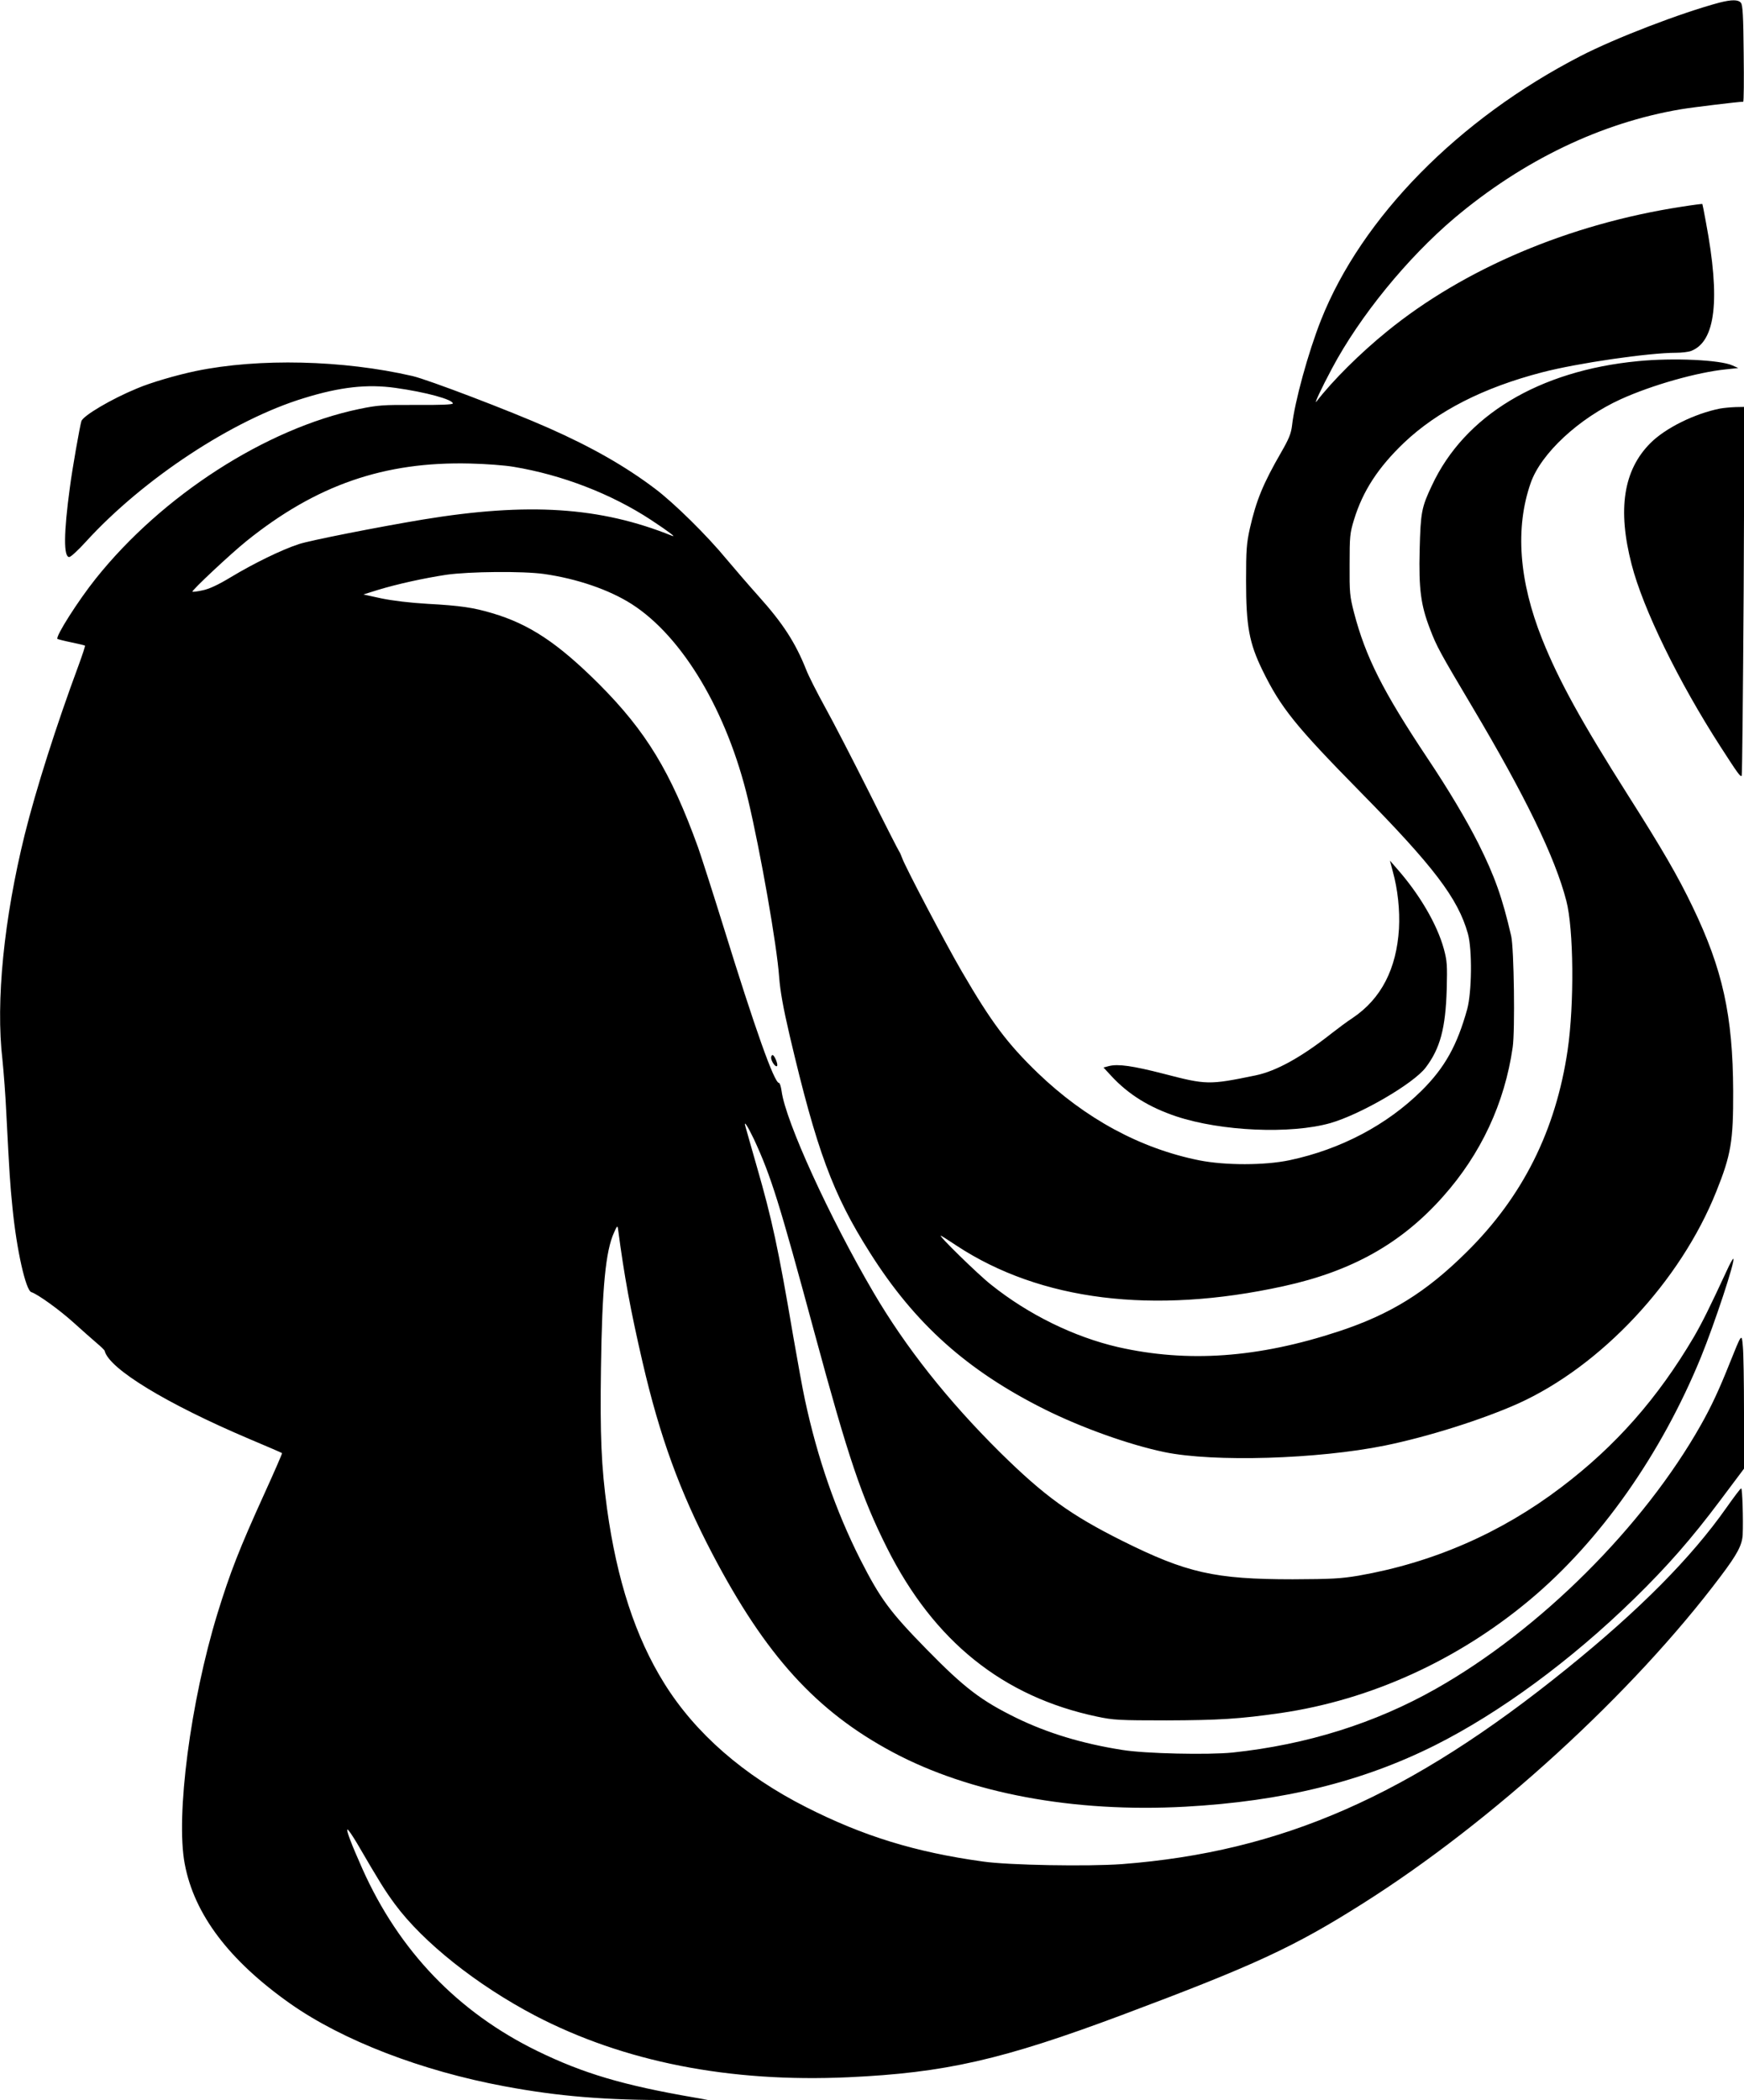
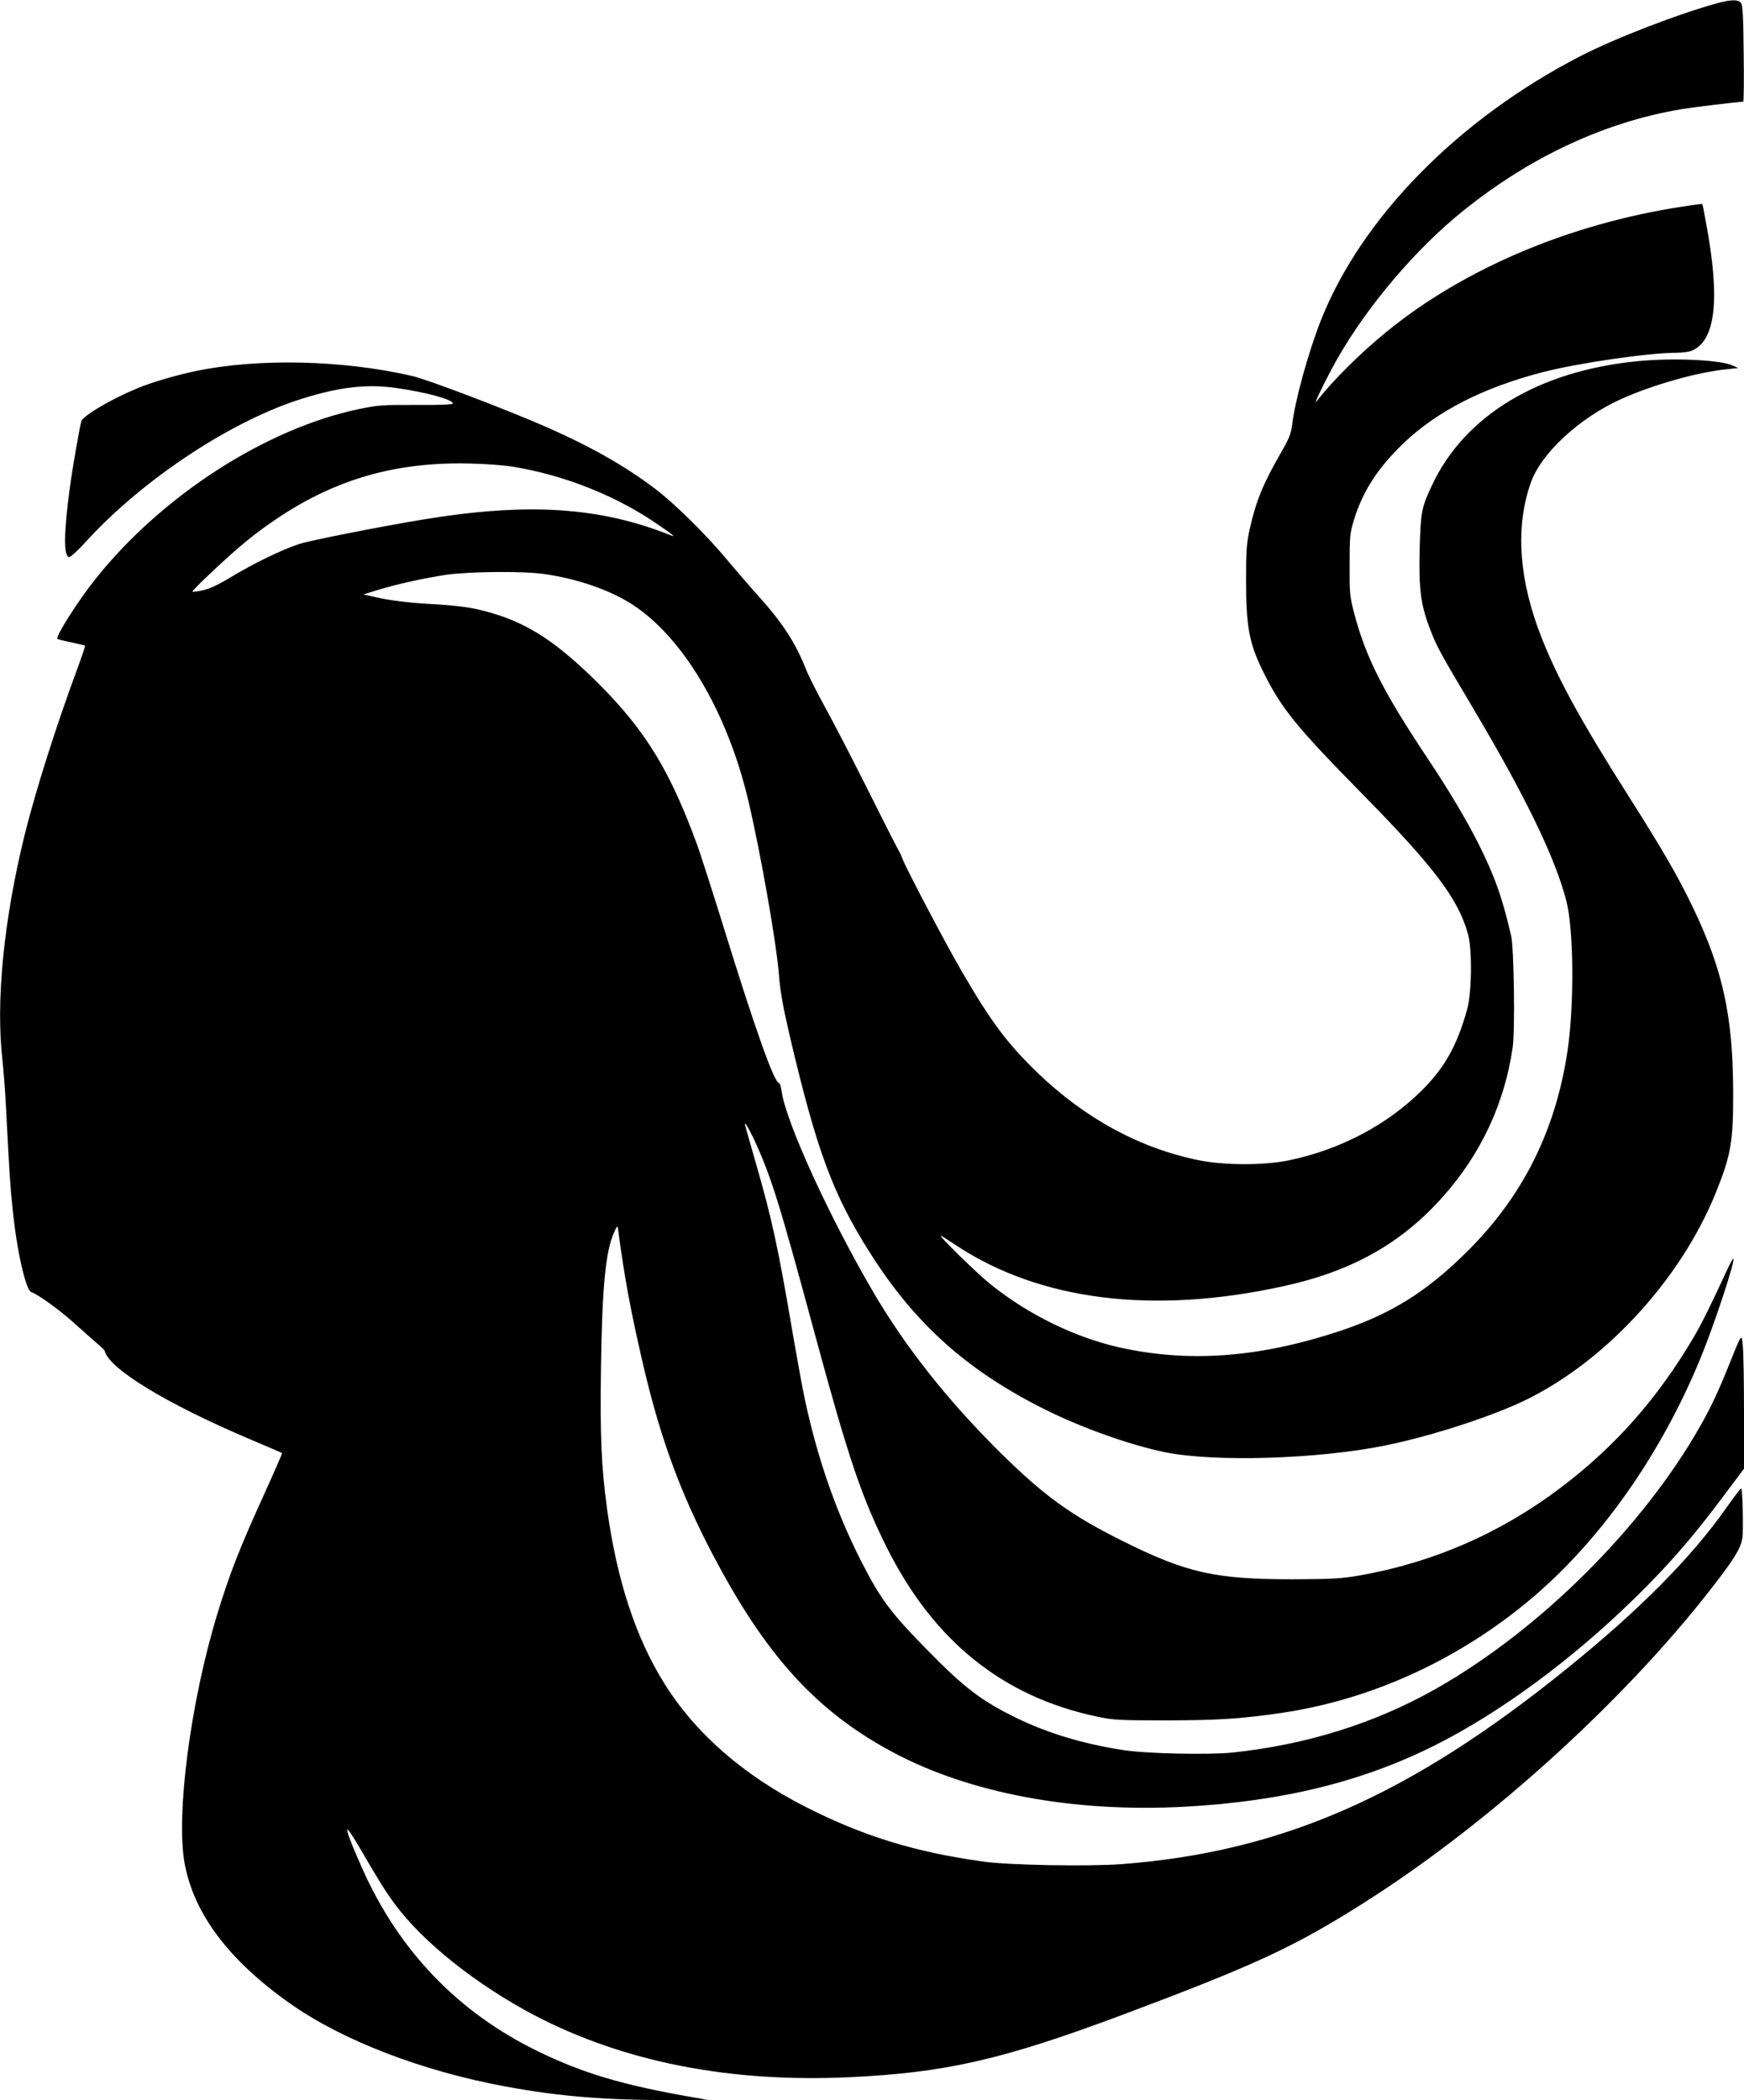
<svg xmlns="http://www.w3.org/2000/svg" version="1.0" width="1063pt" height="1280pt" viewBox="0 0 1063 1280" preserveAspectRatio="xMidYMid meet">
  <g transform="translate(0,1280) scale(0.1,-0.1)" fill="#000000" stroke="none">
    <path d="M10480 12784 c-235 -63 -632 -215 -847 -326 -743 -383 -1333 -983 -1581 -1608 -78 -197 -161 -499 -177 -645 -6 -48 -19 -80 -65 -160 -112 -194 -153 -295 -192 -466 -20 -91 -23 -130 -23 -319 0 -276 19 -379 100 -545 112 -229 201 -339 595 -740 449 -456 597 -651 657 -865 27 -96 24 -356 -4 -460 -61 -220 -136 -356 -277 -496 -212 -210 -494 -359 -806 -425 -152 -32 -391 -32 -549 -1 -360 72 -696 254 -987 534 -185 179 -281 307 -462 618 -98 168 -346 640 -363 690 -7 19 -15 37 -18 40 -3 3 -86 165 -183 360 -98 195 -218 428 -268 518 -49 89 -102 193 -116 230 -66 166 -142 283 -290 448 -60 67 -147 168 -194 224 -120 146 -322 345 -438 432 -180 136 -385 253 -647 369 -239 106 -736 295 -830 317 -424 98 -937 110 -1320 31 -120 -25 -277 -71 -359 -106 -158 -65 -330 -167 -340 -200 -10 -34 -55 -288 -70 -403 -38 -279 -39 -425 -4 -425 9 0 55 42 101 93 349 383 896 744 1331 876 220 68 385 86 556 62 187 -26 350 -71 350 -95 0 -7 -78 -10 -223 -9 -205 1 -232 -1 -349 -25 -567 -119 -1199 -526 -1604 -1033 -108 -135 -247 -354 -234 -368 3 -2 41 -12 85 -21 44 -9 81 -18 83 -20 2 -2 -15 -54 -38 -117 -137 -369 -261 -760 -329 -1033 -127 -514 -178 -1017 -136 -1375 7 -69 19 -219 24 -335 19 -366 22 -417 37 -565 25 -256 81 -505 115 -515 40 -13 173 -109 259 -187 51 -46 113 -101 139 -123 26 -22 48 -43 49 -48 26 -109 378 -323 882 -537 107 -45 197 -84 199 -86 2 -2 -46 -112 -107 -246 -154 -339 -209 -480 -287 -733 -164 -536 -255 -1232 -199 -1525 58 -308 271 -589 644 -852 319 -224 799 -409 1305 -503 331 -62 619 -85 1025 -84 l215 1 -80 14 c-436 75 -679 147 -960 284 -485 237 -843 611 -1066 1110 -67 150 -101 240 -91 240 5 0 30 -37 57 -82 141 -242 171 -290 232 -373 172 -233 501 -494 854 -679 541 -282 1184 -409 1909 -376 591 27 941 107 1670 380 806 302 1046 413 1465 678 789 498 1648 1283 2184 1997 101 134 129 188 133 251 4 90 -2 284 -9 283 -5 0 -45 -54 -91 -119 -213 -303 -528 -621 -971 -979 -959 -776 -1738 -1117 -2713 -1192 -204 -15 -691 -7 -848 16 -412 57 -729 155 -1076 331 -381 193 -676 450 -866 756 -175 281 -288 629 -348 1063 -35 258 -43 445 -37 859 7 488 28 712 80 825 18 41 21 43 24 21 38 -288 75 -490 149 -810 105 -454 227 -790 426 -1170 325 -620 633 -959 1098 -1208 471 -252 1103 -370 1784 -333 595 33 1079 152 1524 375 394 198 827 516 1211 891 202 197 351 367 527 602 l144 192 0 338 c0 186 -3 369 -7 407 -7 82 -6 83 -81 -104 -65 -163 -111 -261 -174 -373 -350 -621 -982 -1251 -1617 -1610 -369 -209 -785 -340 -1238 -388 -148 -15 -533 -7 -673 16 -242 38 -454 102 -645 195 -214 105 -316 182 -546 417 -226 231 -282 307 -405 548 -149 295 -262 619 -338 975 -14 63 -45 237 -71 385 -91 537 -130 716 -222 1035 -35 124 -67 233 -69 243 -13 44 11 8 51 -75 105 -227 154 -384 370 -1183 206 -760 285 -996 441 -1308 286 -570 707 -908 1281 -1029 99 -21 133 -23 423 -23 318 1 448 9 697 45 547 80 1077 321 1518 690 427 357 800 886 1043 1480 83 204 209 586 197 598 -3 3 -21 -30 -41 -74 -102 -220 -147 -311 -199 -401 -221 -375 -477 -666 -810 -918 -366 -278 -782 -459 -1235 -538 -108 -18 -163 -21 -400 -22 -477 0 -648 39 -1041 235 -316 158 -474 273 -743 538 -319 316 -577 642 -773 977 -268 457 -535 1042 -559 1225 -4 28 -11 50 -16 50 -29 0 -146 330 -338 951 -66 212 -136 430 -155 484 -167 462 -317 708 -604 996 -251 250 -424 365 -651 432 -114 34 -193 46 -395 57 -105 6 -212 19 -280 33 l-110 24 86 27 c118 36 281 72 419 93 141 20 466 23 595 5 203 -29 398 -96 536 -184 310 -199 581 -654 709 -1193 75 -315 176 -890 189 -1080 7 -88 24 -184 65 -360 164 -697 262 -963 488 -1319 274 -434 593 -719 1065 -955 227 -113 515 -216 731 -261 300 -62 933 -43 1343 40 264 54 592 158 810 255 508 229 991 745 1210 1293 90 224 104 307 103 612 -2 462 -64 743 -248 1125 -90 187 -182 346 -394 680 -284 448 -422 699 -522 949 -142 356 -166 679 -70 953 63 180 294 394 549 510 192 87 465 164 641 182 l75 8 -36 16 c-75 34 -363 47 -575 26 -604 -58 -1057 -331 -1256 -757 -64 -135 -69 -165 -75 -392 -6 -240 7 -338 63 -483 41 -108 60 -142 259 -477 321 -540 504 -916 572 -1180 45 -172 49 -630 8 -910 -72 -489 -273 -892 -615 -1230 -248 -246 -465 -380 -780 -484 -492 -162 -921 -192 -1345 -96 -269 62 -548 199 -775 381 -79 62 -328 306 -305 298 6 -2 49 -30 96 -61 510 -335 1197 -421 1991 -247 417 91 719 260 973 546 231 259 376 569 425 910 15 100 8 603 -9 678 -54 234 -100 364 -200 564 -72 143 -183 330 -311 521 -271 407 -376 615 -447 886 -26 101 -28 122 -27 294 0 172 2 191 27 273 54 176 148 319 305 469 205 194 484 336 842 429 215 56 649 119 816 119 34 0 75 5 91 11 150 57 180 312 91 784 -11 61 -21 111 -22 112 -1 1 -58 -6 -127 -17 -683 -105 -1325 -377 -1794 -759 -163 -132 -333 -301 -430 -427 -20 -26 28 78 94 201 169 318 459 673 746 916 418 352 894 581 1380 663 71 12 352 46 380 46 4 0 5 132 3 293 -2 231 -6 298 -17 310 -16 20 -56 20 -131 1z m-7350 -2829 c296 -49 597 -165 840 -325 109 -72 156 -108 125 -95 -437 176 -876 204 -1515 99 -277 -46 -692 -128 -758 -150 -107 -35 -276 -118 -414 -201 -81 -49 -134 -73 -174 -81 -31 -7 -59 -10 -61 -8 -7 6 233 231 330 309 424 341 839 485 1362 472 94 -2 213 -11 265 -20z" />
-     <path d="M10484 10310 c-156 -31 -333 -119 -424 -210 -165 -165 -202 -404 -115 -740 70 -272 286 -714 542 -1111 107 -166 121 -185 129 -177 3 4 8 511 12 1127 l5 1121 -54 -1 c-30 -1 -72 -5 -95 -9z" />
-     <path d="M8489 7490 c31 -111 44 -237 38 -350 -15 -245 -108 -426 -281 -543 -34 -22 -90 -64 -126 -92 -187 -148 -341 -233 -467 -259 -286 -59 -299 -58 -561 10 -187 48 -277 61 -332 47 l-34 -9 49 -53 c105 -113 231 -190 395 -245 275 -91 696 -109 938 -41 185 53 508 241 582 339 88 116 121 239 128 476 4 148 2 174 -17 245 -41 151 -149 336 -290 495 l-39 45 17 -65z" />
-     <path d="M4700 6353 c1 -22 27 -59 36 -50 9 8 -16 67 -27 67 -5 0 -9 -8 -9 -17z" />
  </g>
</svg>